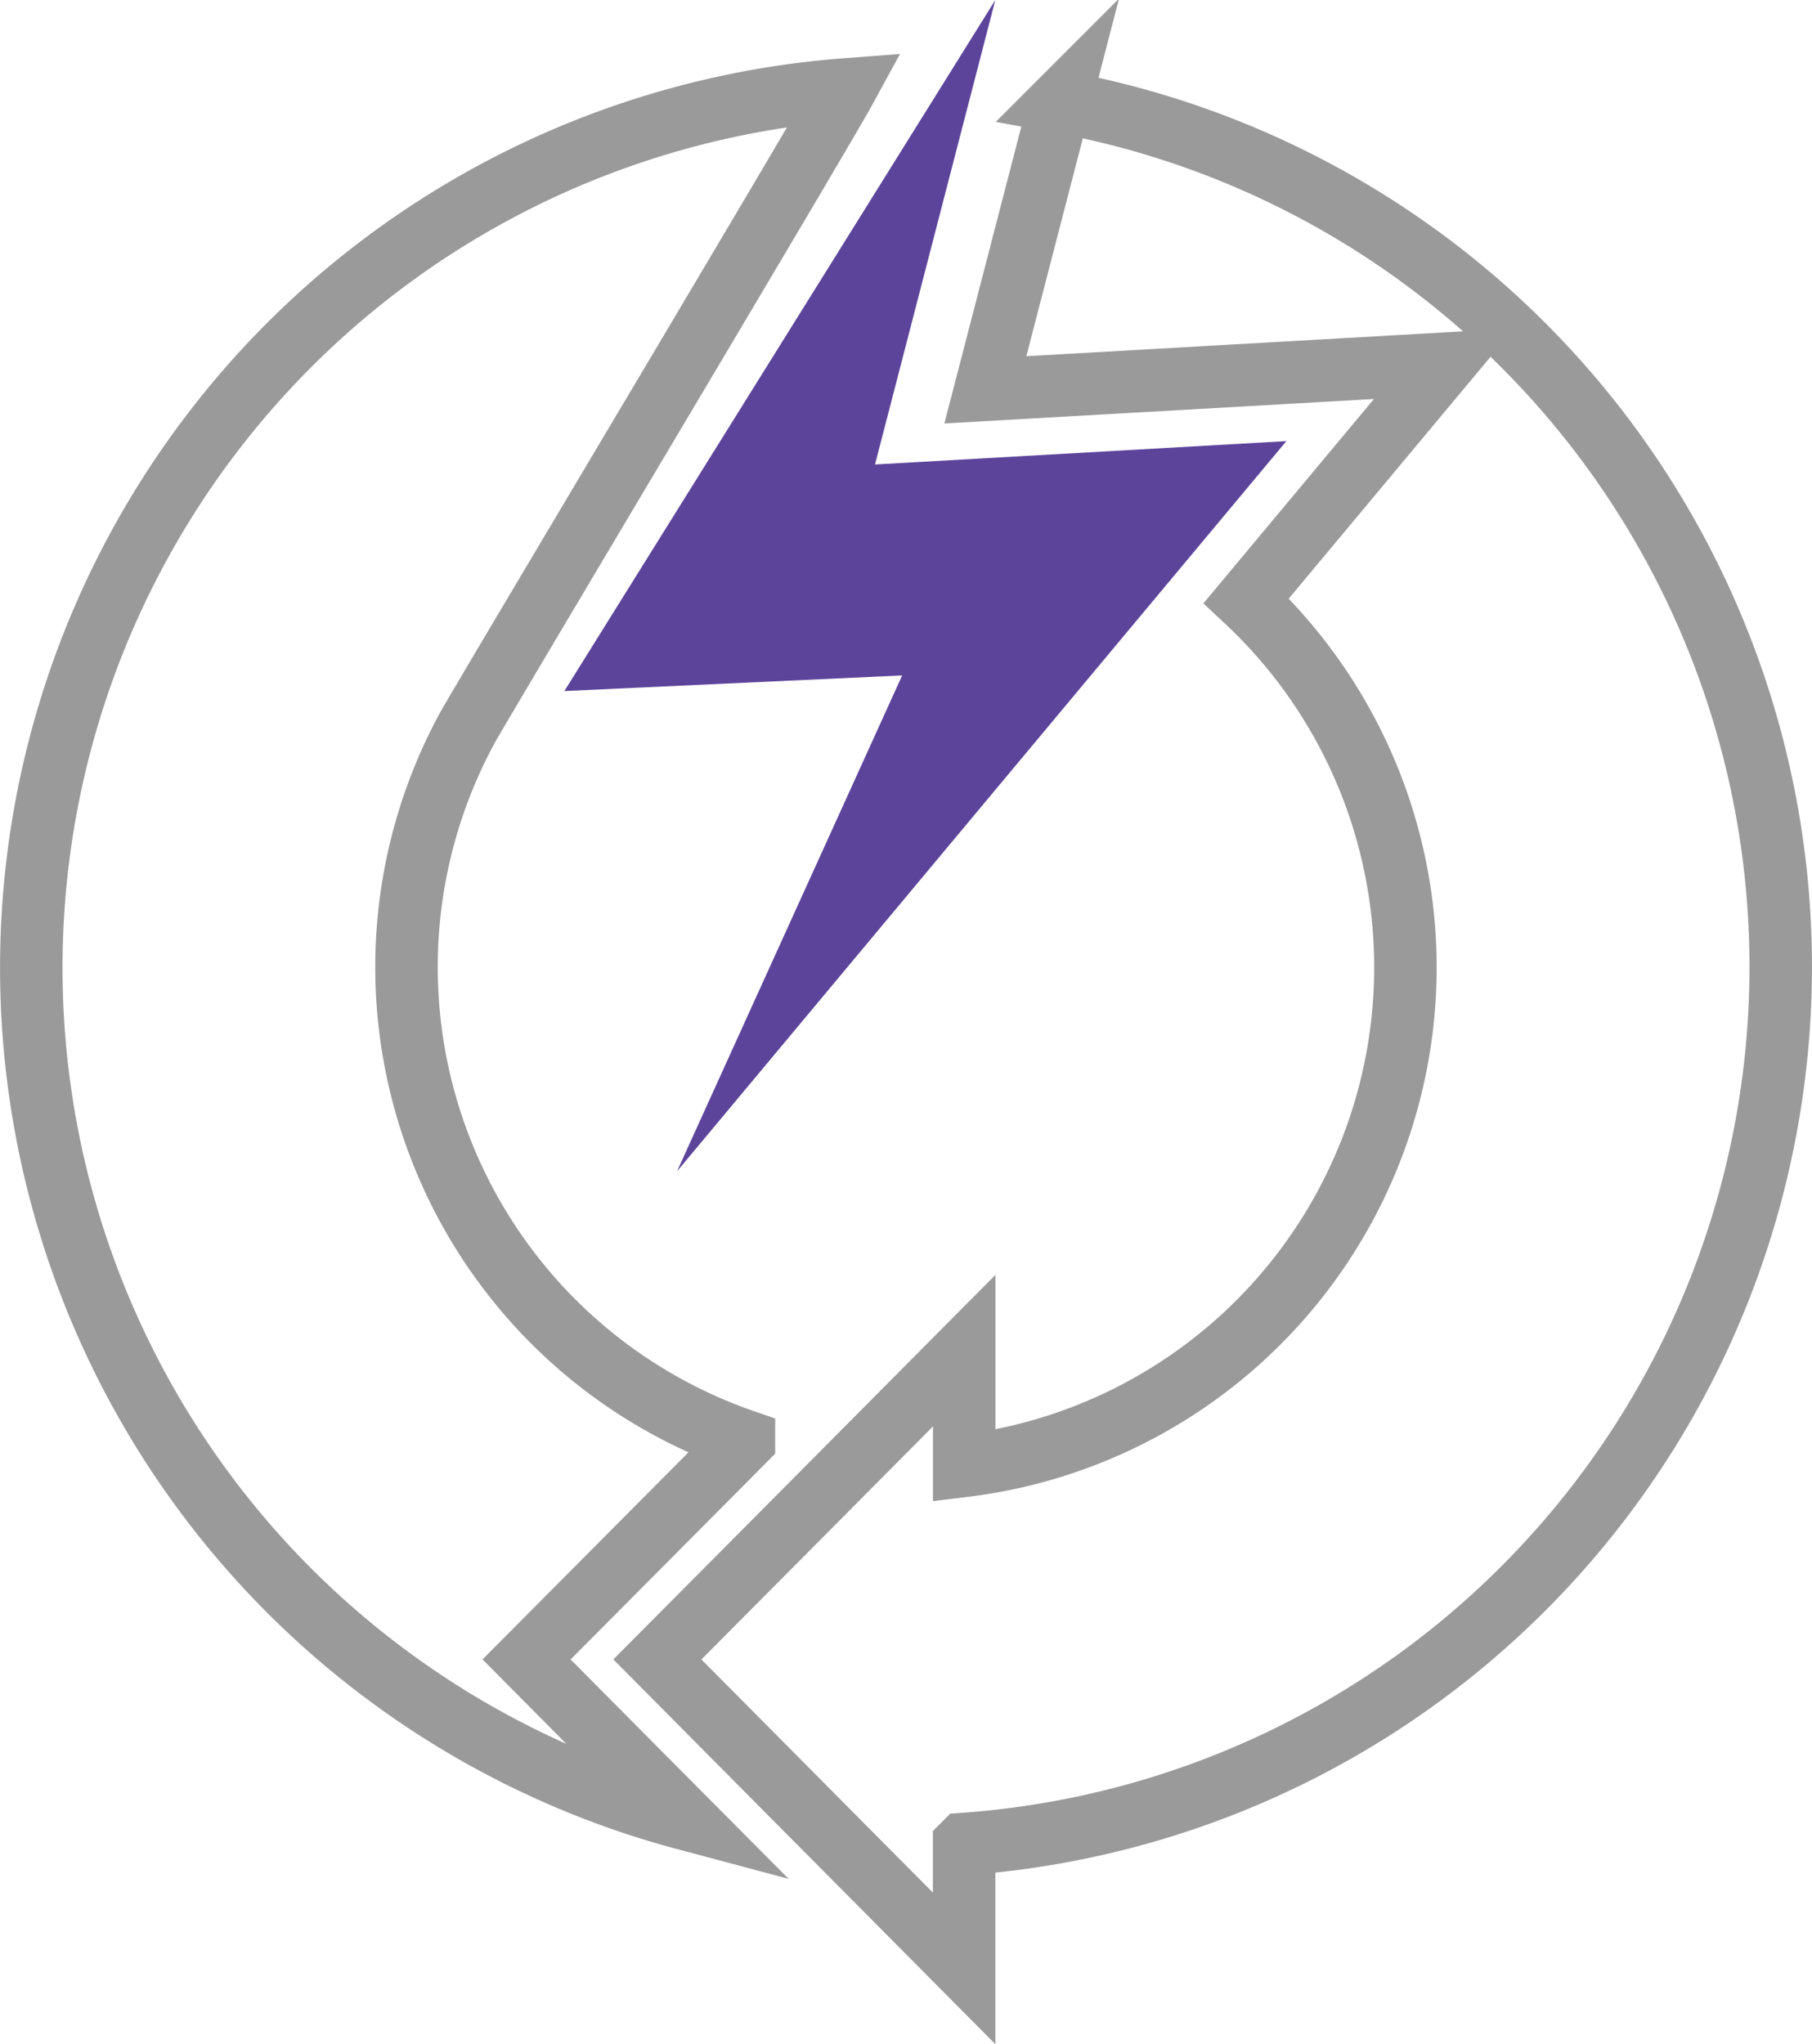
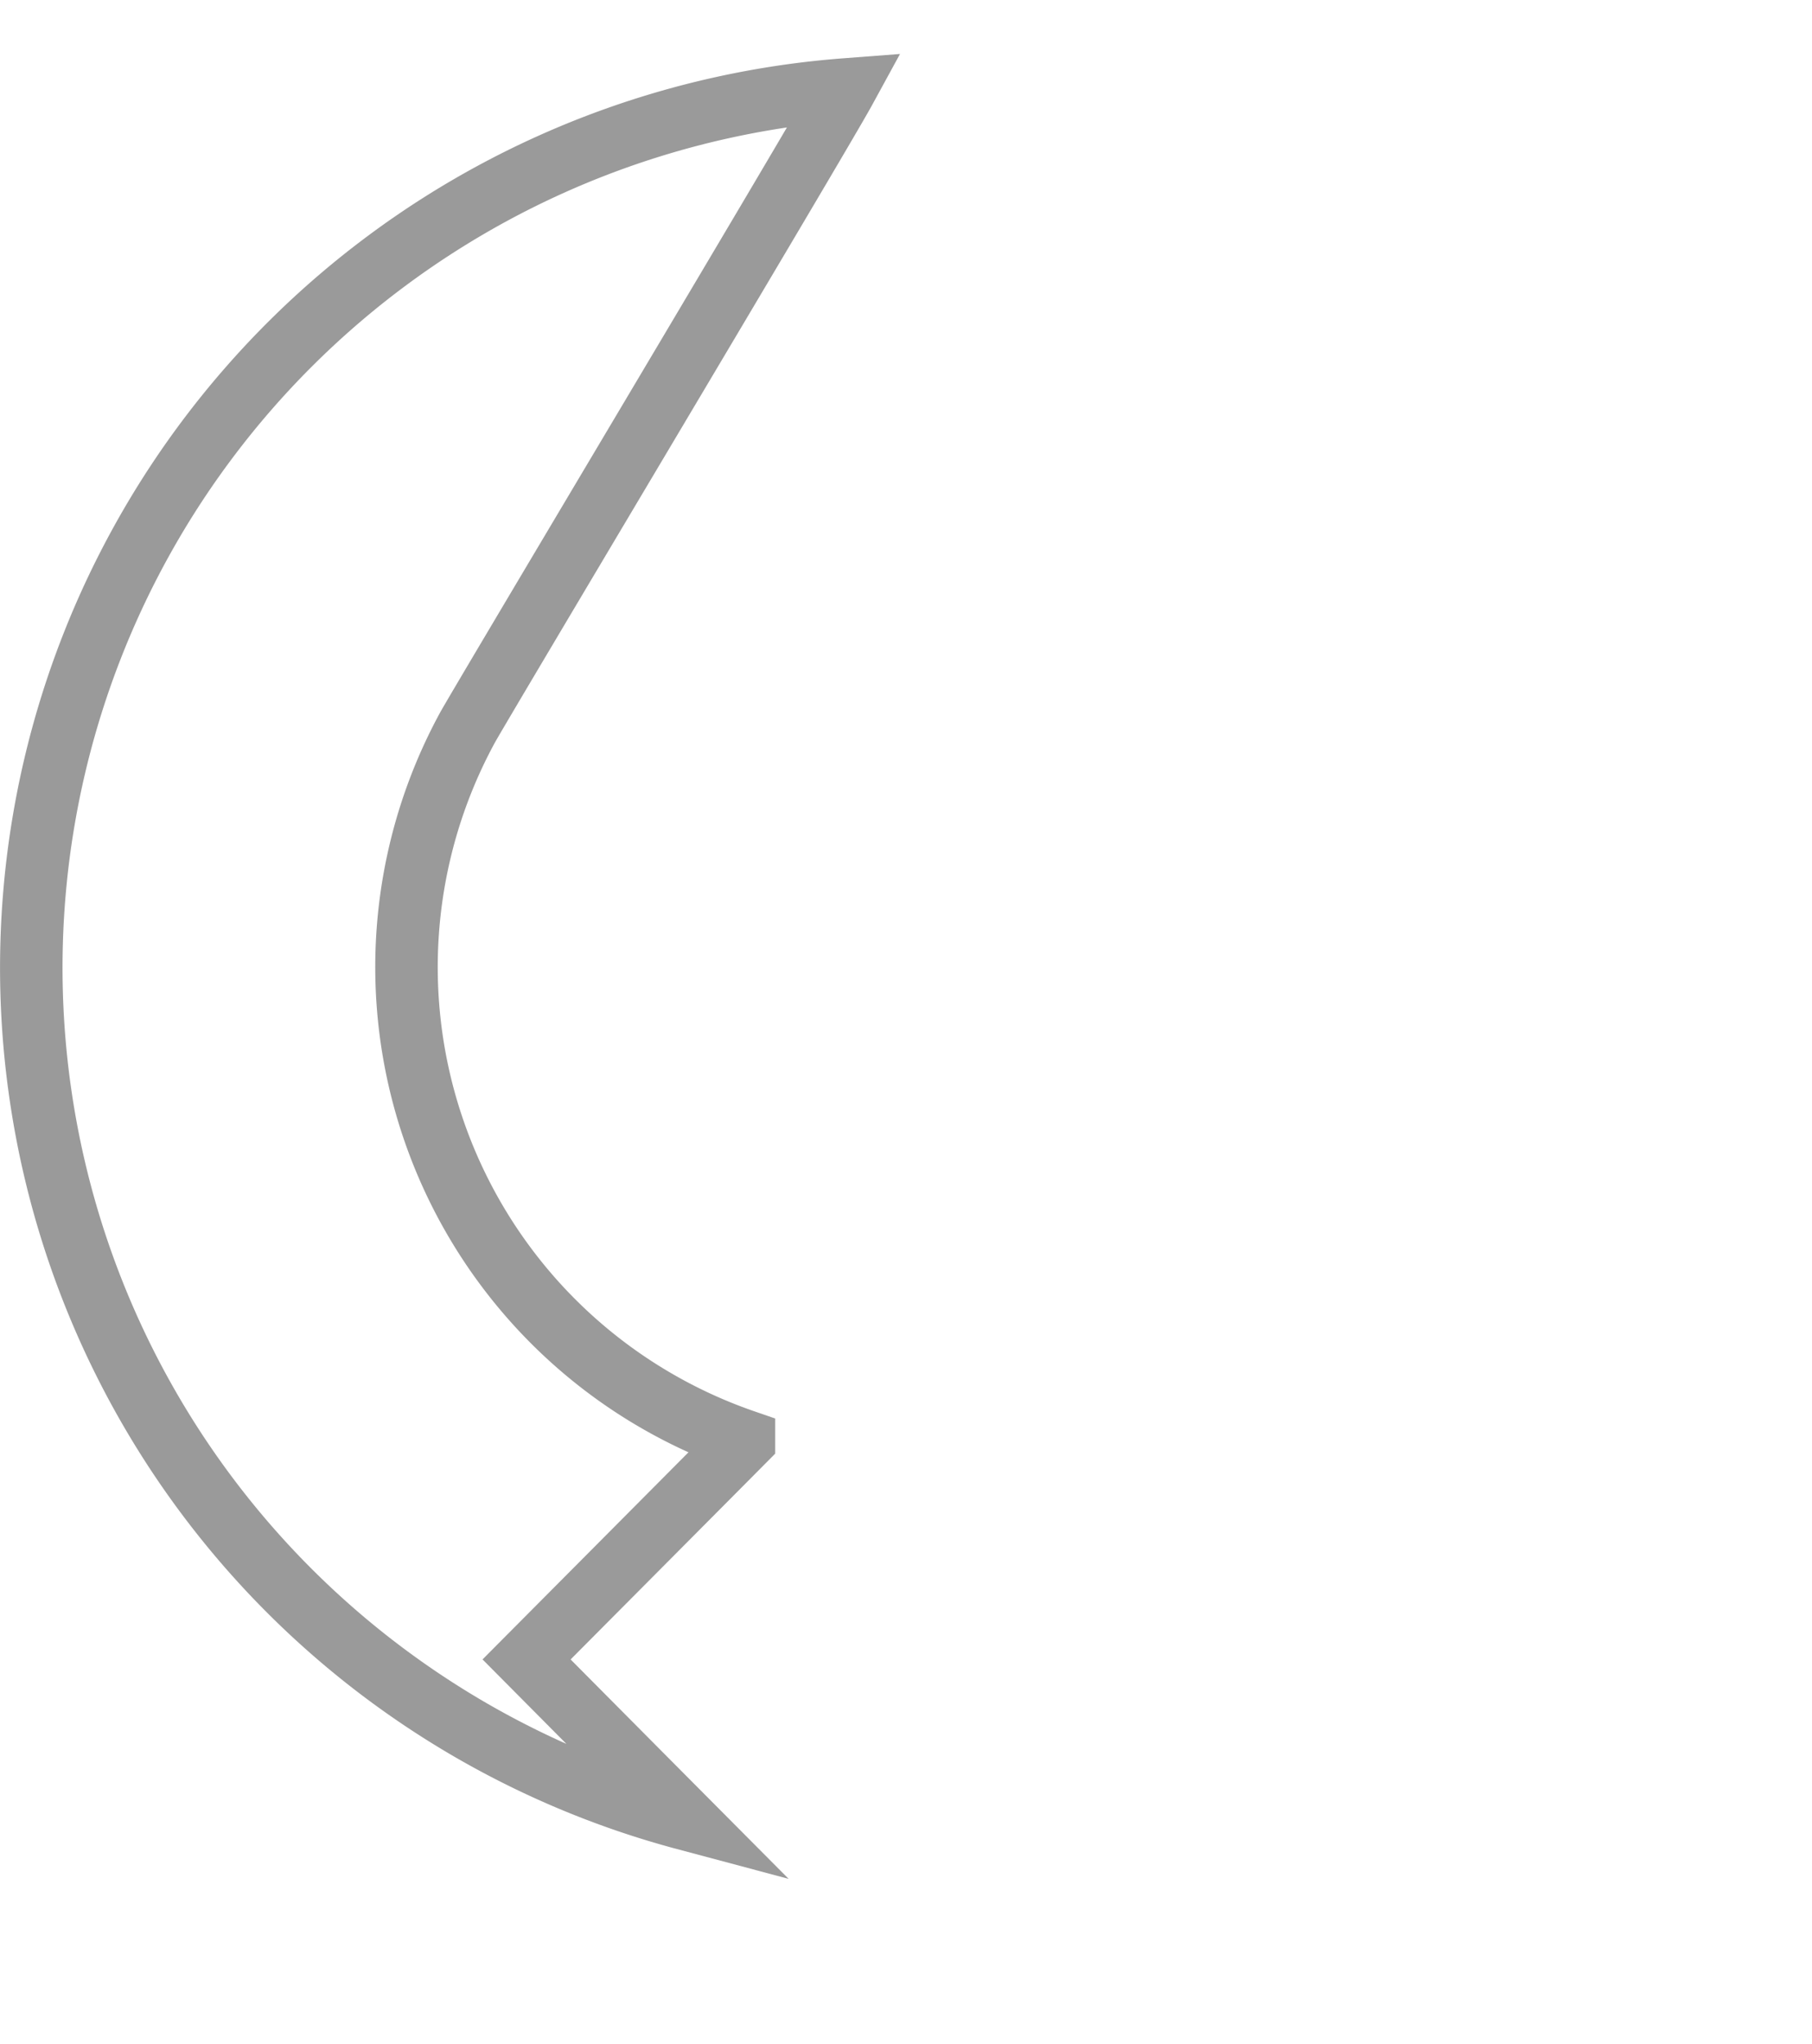
<svg xmlns="http://www.w3.org/2000/svg" width="58" height="65.426" viewBox="0 0 58 65.426">
  <defs>
    <style>.a{fill:none;stroke:#9a9a9a;stroke-miterlimit:10;stroke-width:2px;}.b{fill:#5d449b;}</style>
  </defs>
  <g transform="translate(-1156.37 -634.037)">
    <path class="a" d="M1173.225,687.152l5.971-6.005.987-.994a16.039,16.039,0,0,1-8.857-22.814c.413-.759,11.26-18.913,12.092-20.437a28.194,28.194,0,0,0-5.125,55.352l-1.538-1.547Z" />
-     <path class="a" d="M1190.3,637.295l-2.39,9.22,14.683-.836-6.331,7.587a16.07,16.07,0,0,1-9.029,27.689v-3.687l-4.8,4.833-5.021,5.051,2.966,2.988,6.852,6.9v-3.981a28.147,28.147,0,0,0,3.067-55.761Z" />
-     <path class="b" d="M1188.229,634.037l-13.794,22.119,10.812-.5-7.207,15.873,19.505-23.373-13.167.748Z" />
  </g>
</svg>